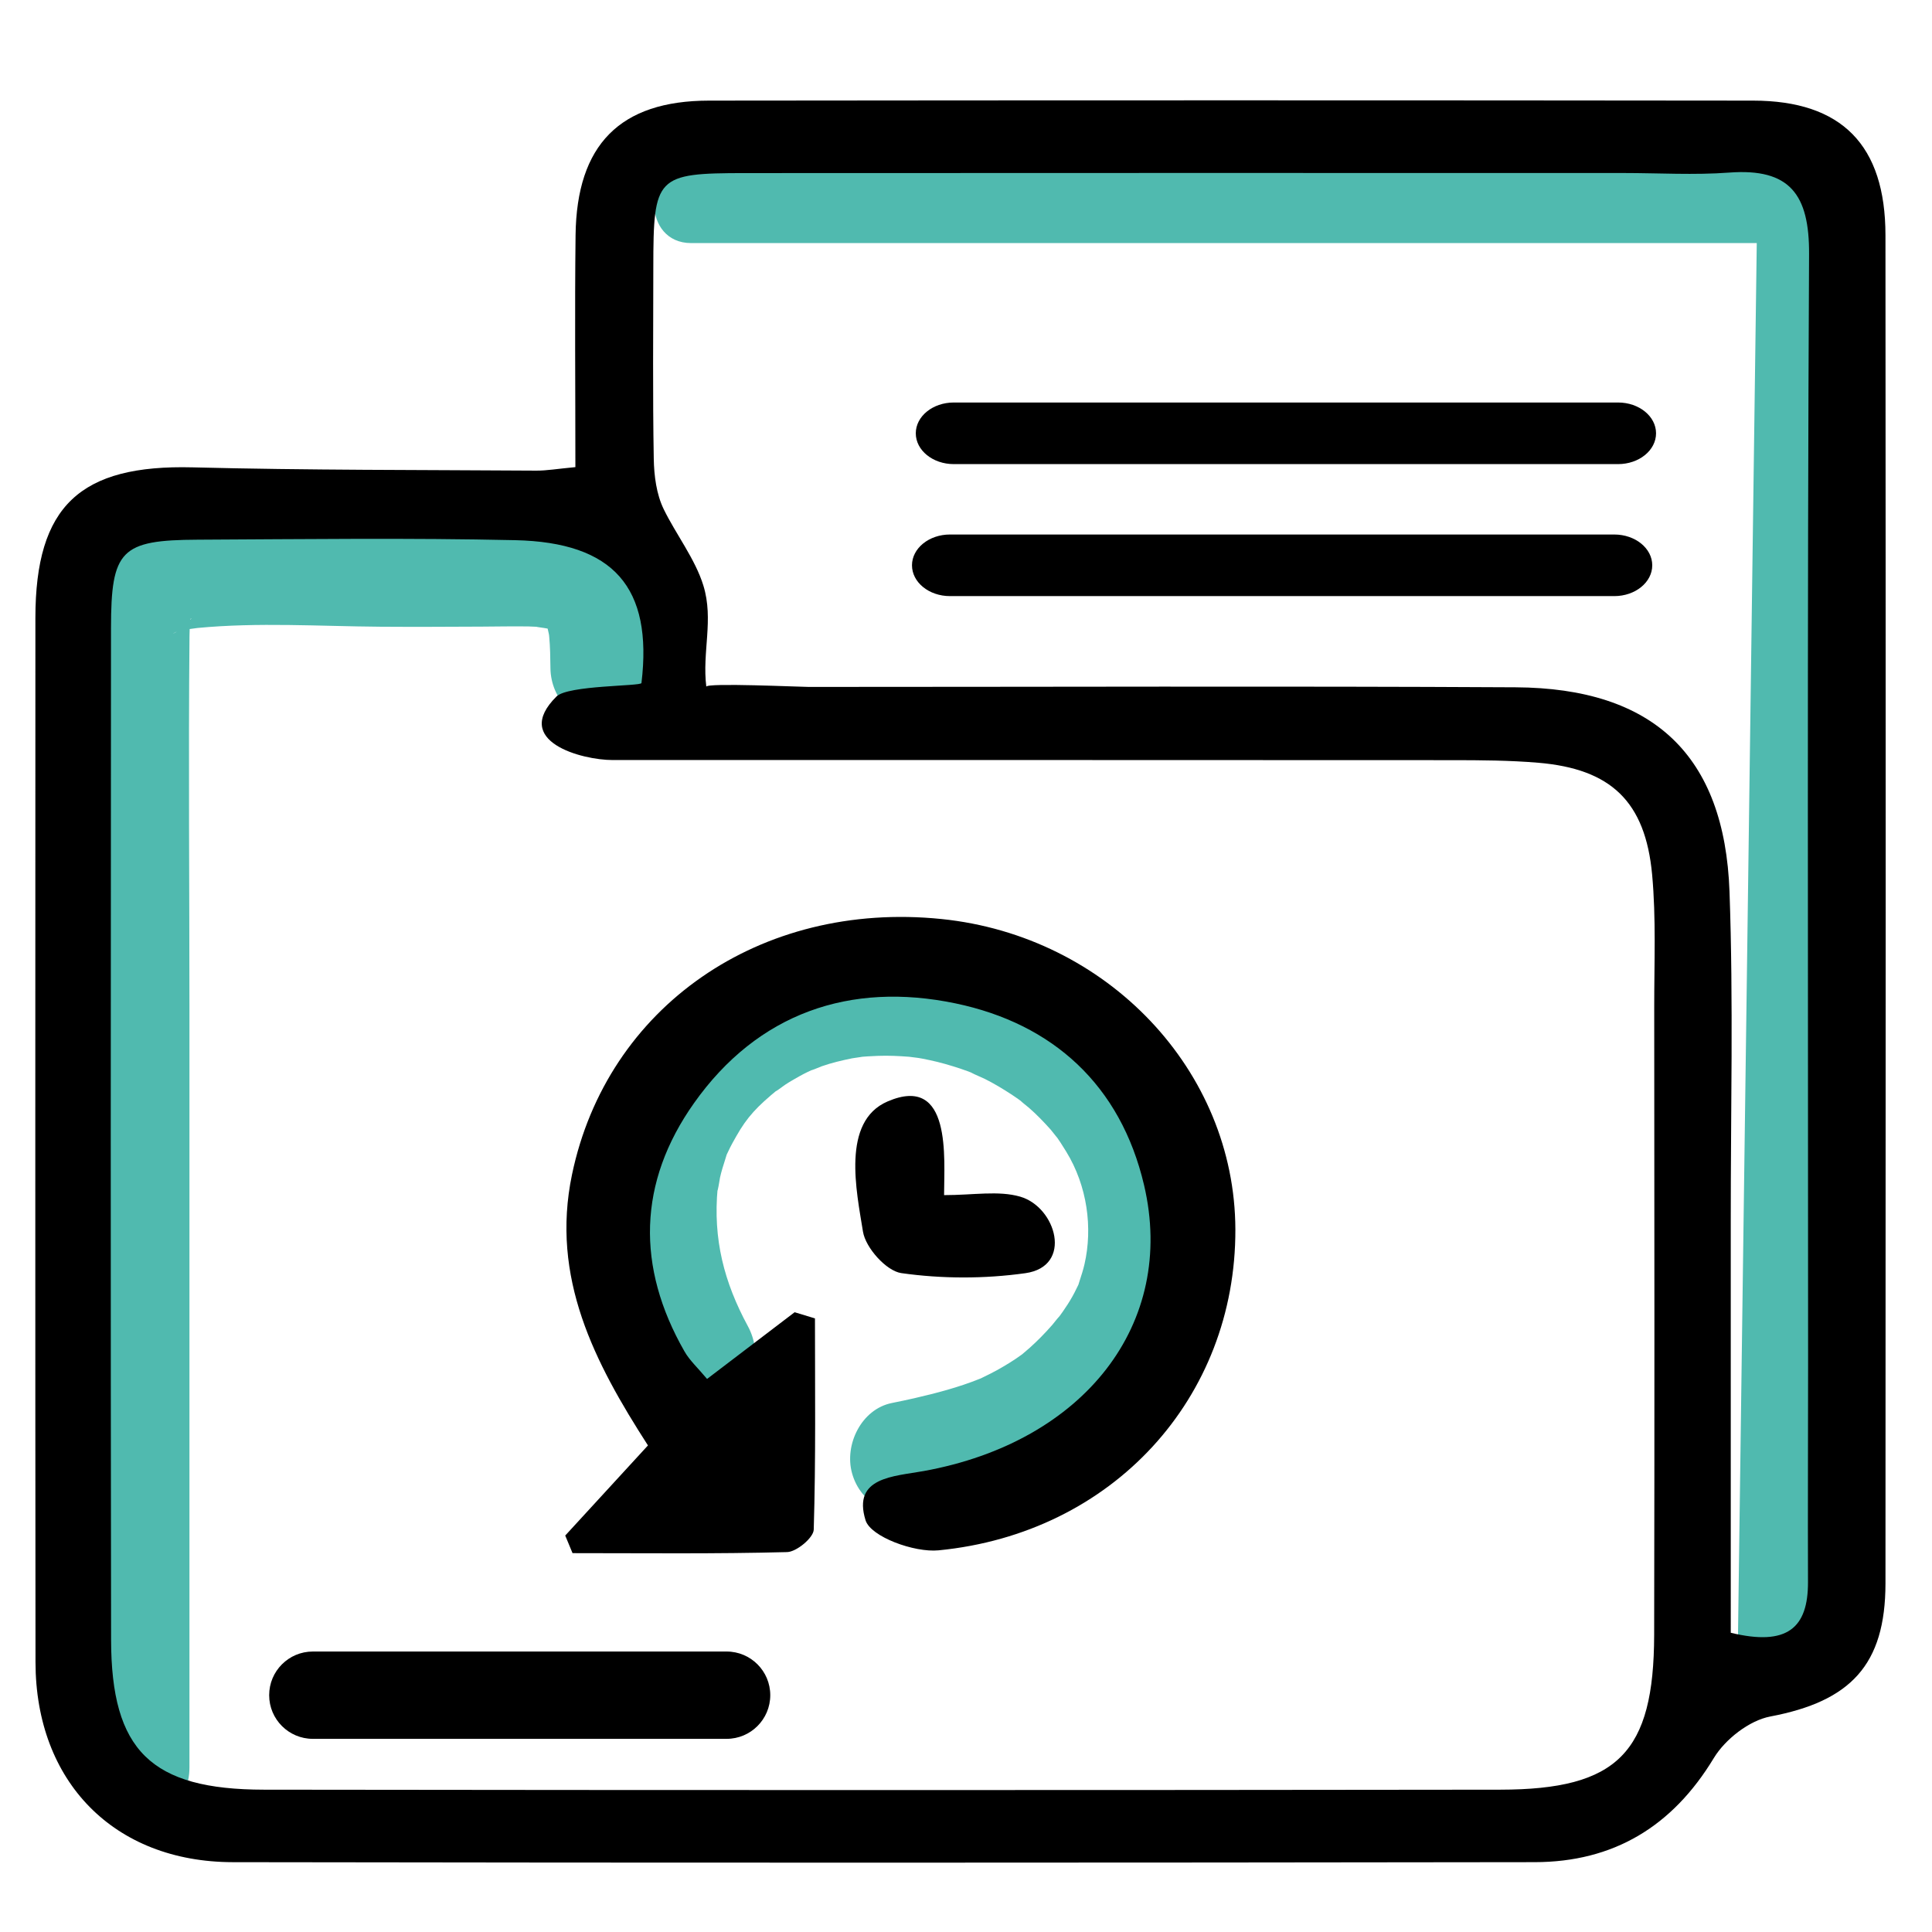
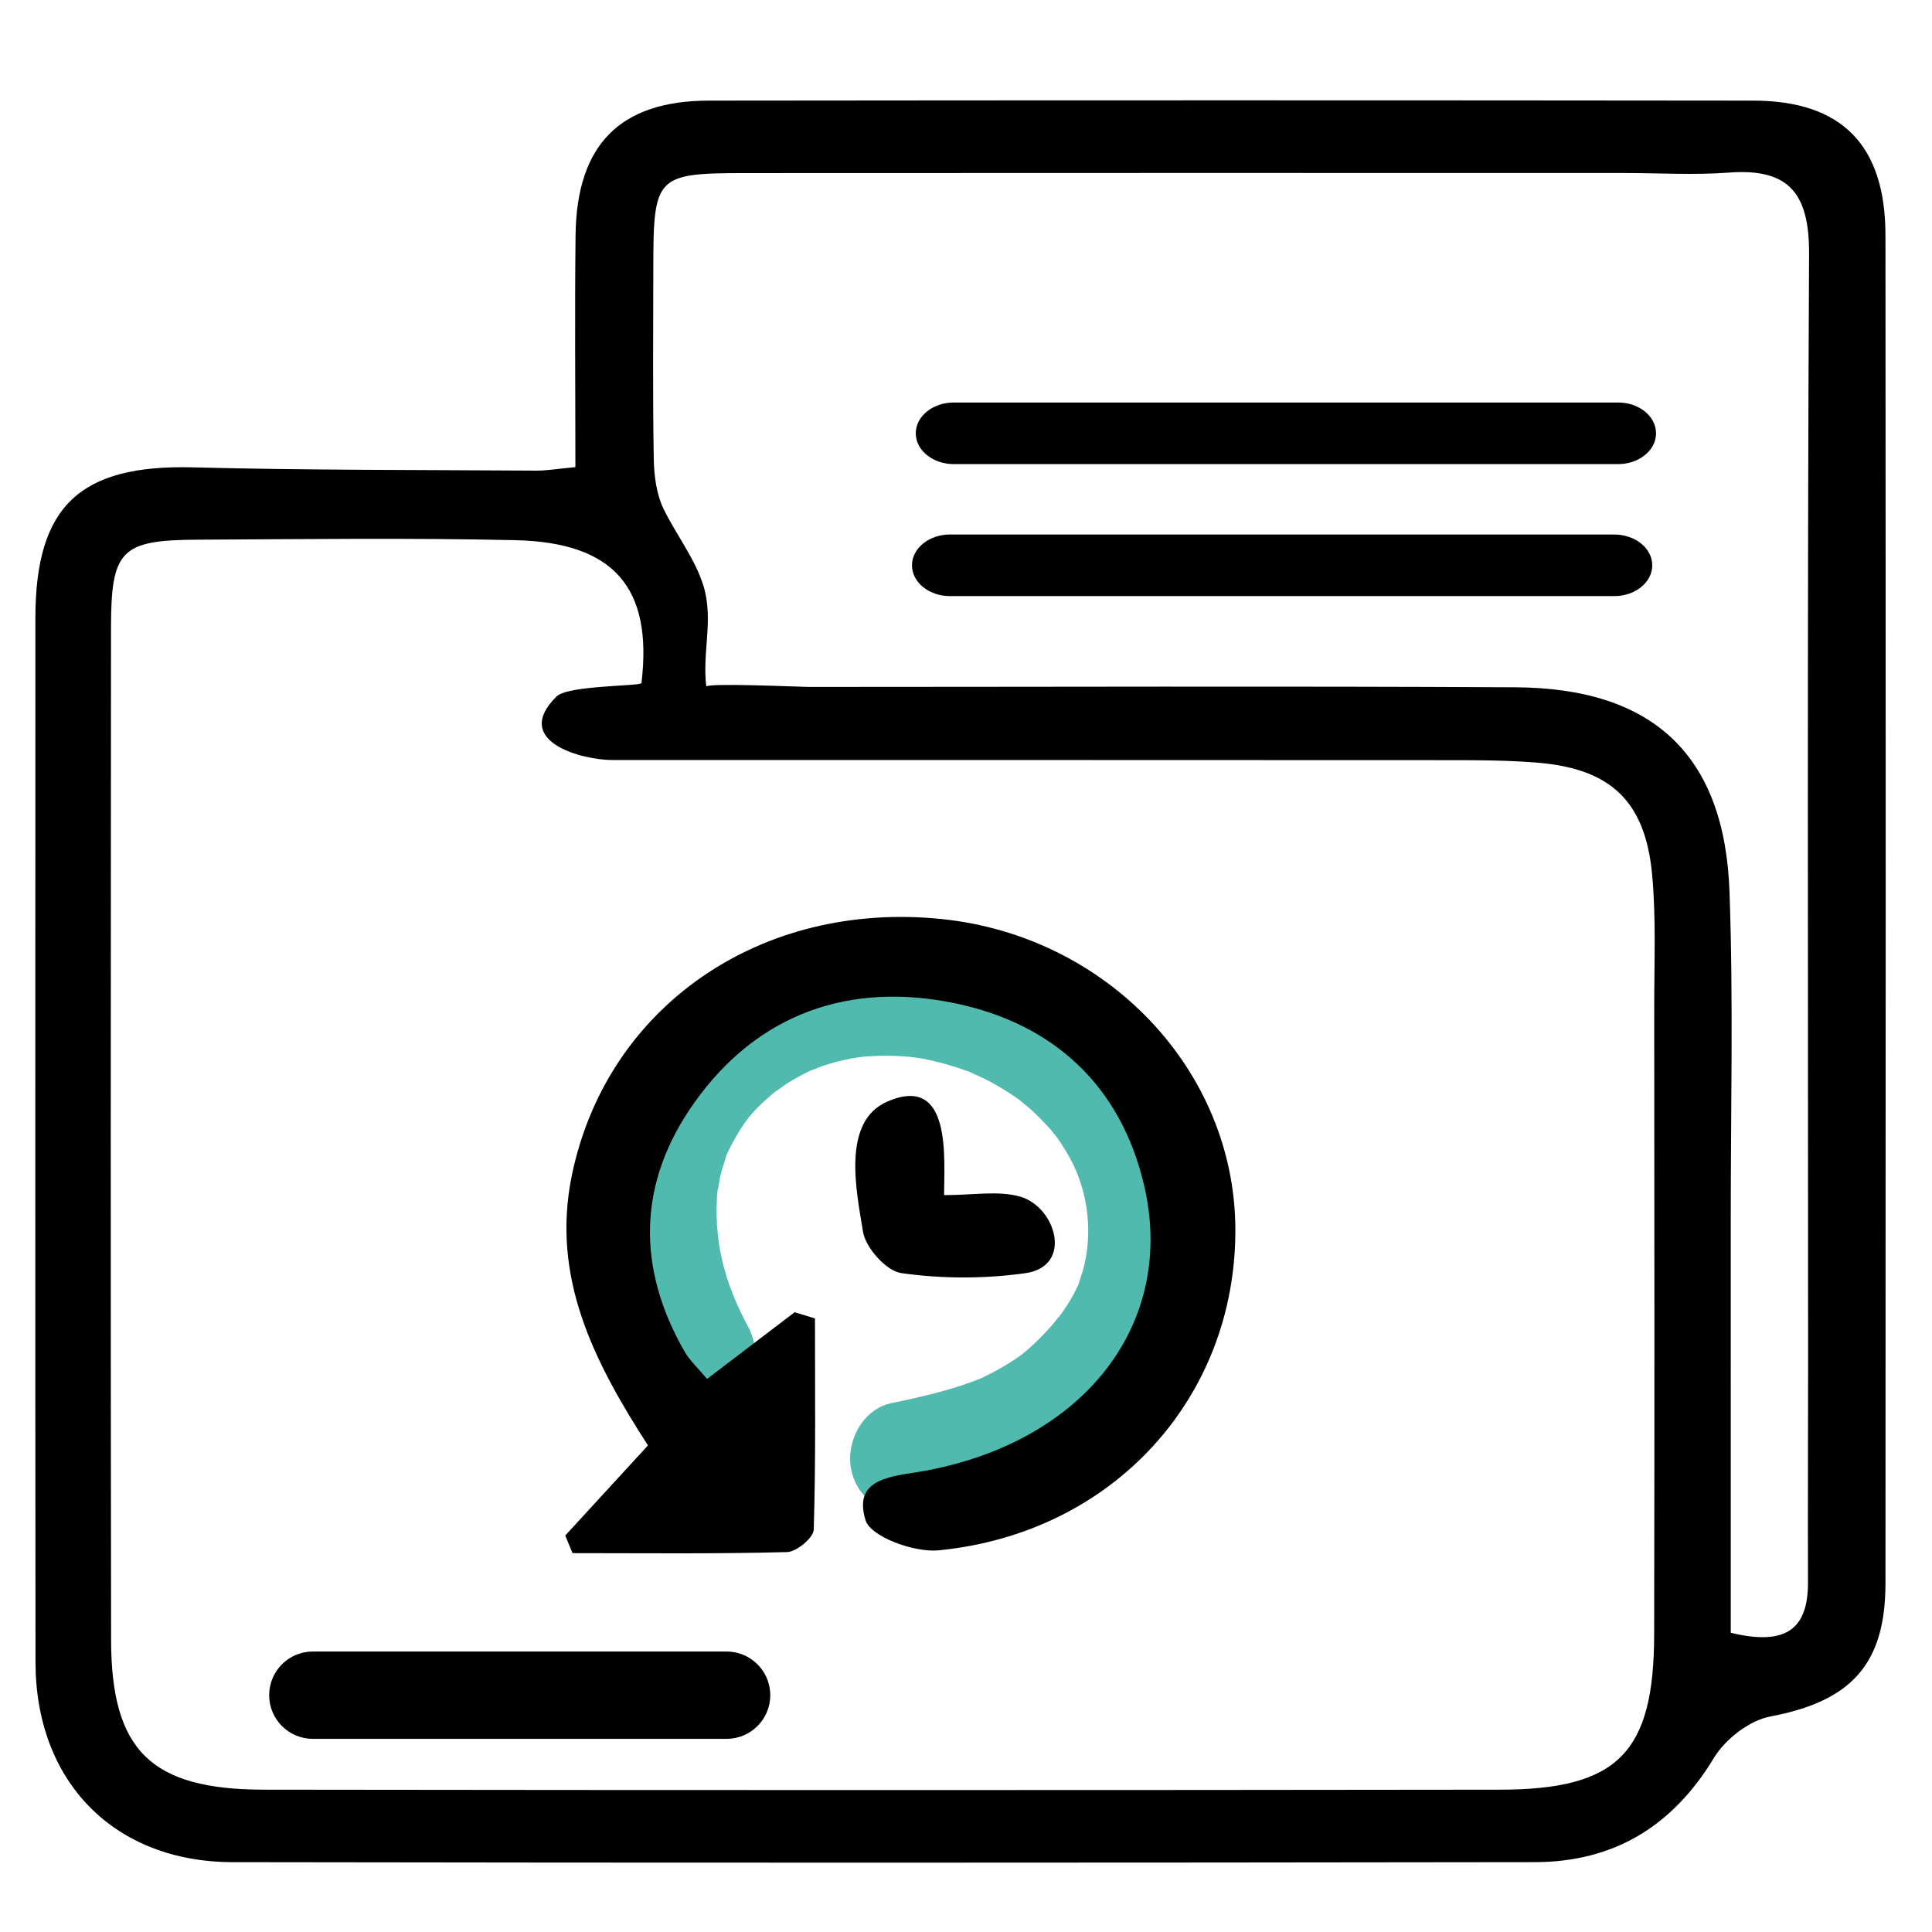
<svg xmlns="http://www.w3.org/2000/svg" version="1.1" id="Capa_1" x="0px" y="0px" width="566.93px" height="566.93px" viewBox="0 0 566.93 566.93" enable-background="new 0 0 566.93 566.93" xml:space="preserve">
  <g>
    <g>
      <path fill="#50BAAF" d="M219.469,389.177c-6.979-12.88-10.285-25.557-8.875-40.55c-0.257,2.737,0.724-3.247,0.667-2.984    c0.404-1.854,0.985-3.668,1.563-5.472c1.805-5.622-1.289,2.394,0.908-2.376c0.689-1.497,1.503-2.932,2.315-4.364    c3.25-5.731,6.117-8.729,12.37-13.867c-2.414,1.982,1.872-1.185,1.946-1.233c1.37-0.911,2.806-1.72,4.238-2.525    c1.435-0.81,2.927-1.509,4.417-2.205c-2.911,1.361,2.01-0.677,2.141-0.723c2.897-1.013,5.897-1.715,8.899-2.326    c0.483-0.1,5.416-0.764,1.541-0.302c2.008-0.24,4.03-0.338,6.048-0.416c3.041-0.117,6.086,0.031,9.12,0.264    c0.468,0.035,5.436,0.732,1.612,0.152c1.511,0.229,3.008,0.541,4.502,0.854c2.995,0.627,5.933,1.498,8.839,2.446    c1.455,0.475,2.881,1.028,4.306,1.582c-3.236-1.257,2.395,1.183,2.962,1.465c2.728,1.359,5.335,2.945,7.889,4.604    c1.275,0.828,2.498,1.729,3.723,2.629c-2.826-2.08,1.06,0.999,1.316,1.22c2.286,1.985,4.384,4.177,6.401,6.43    c0.229,0.257,3.275,4.157,1.172,1.345c1.214,1.621,2.298,3.338,3.357,5.063c6.252,10.176,7.821,22.445,5.394,33.063    c-0.381,1.667-0.911,3.296-1.443,4.92c-1.643,5.034,1.327-2.466-0.945,2.325c-1.484,3.131-3.433,6-5.485,8.78    c1.721-2.329-1.628,1.853-1.612,1.834c-1.037,1.21-2.143,2.356-3.249,3.502c-1.064,1.104-2.196,2.141-3.325,3.175    c-0.741,0.666-1.499,1.314-2.267,1.947c1.462-1.085,1.431-1.06-0.099,0.066c-2.312,1.703-4.779,3.181-7.283,4.583    c-1.248,0.698-2.536,1.323-3.822,1.949c-4.282,2.079,3.146-1.188-1.313,0.607c-6.181,2.486-12.67,4.174-19.148,5.669    c-2.18,0.503-4.372,0.949-6.564,1.396c-8.929,1.814-13.96,12.229-11.671,20.552c2.536,9.222,11.637,13.484,20.556,11.672    c13.475-2.741,26.634-6.477,38.829-12.989c13.076-6.983,23.451-17.903,31.858-29.923c9.079-12.983,12.534-30.48,11.163-46.061    c-1.489-16.949-8.133-31.514-18.526-44.784c-17.333-22.127-47.172-33.781-74.727-33.786    c-30.565-0.003-60.572,16.846-74.293,44.544c-13.578,27.411-8.385,59.057,5.735,85.115c4.334,7.999,15.197,10.485,22.861,5.995    C221.516,407.327,223.809,397.186,219.469,389.177L219.469,389.177z" />
    </g>
  </g>
  <g>
    <g>
-       <path fill="#50BAAF" d="M55.592,518.571c0-73.918,0-147.837,0-221.755c0-36.744-0.324-73.501,0.014-110.245    c0.012-1.402,0.083-2.801,0.163-4.2c0.246-4.243-0.7,3.627-0.029-0.065c0.229-1.254,1.478-4.325-0.606,0.575    c0.609-1.432,2.382-2.786-0.904,0.881c1.949-2.175-3.581,2.314-0.923,0.848c-4.112,2.267-2.233,0.922-0.664,0.484    c1.029-0.288,2.091-0.456,3.141-0.637c-4.957,0.858,1.204-0.09,2.169-0.183c17.828-1.704,35.805-0.5,53.671-0.368    c9.895,0.074,19.795,0.014,29.691-0.028c4.594-0.019,9.19-0.127,13.783-0.053c1.43,0.024,2.853,0.132,4.276,0.25    c-4.507-0.37,0.429,0.154,1.456,0.406c1.181,0.29,4.304,1.748-0.273-0.327c3.91,1.772-1.685-1.836,0.169-0.194    c2.346,2.078-2.292-3.456-0.535-0.844c2.386,3.542-0.821-2.759,0.114-0.034c0.313,0.914,0.514,1.866,0.722,2.809    c0.312,1.775,0.281,1.343-0.094-1.299c0.092,0.761,0.17,1.521,0.233,2.286c0.284,3.066,0.316,6.159,0.357,9.236    c0.12,9.106,7.51,16.709,16.709,16.709c9.018,0,16.829-7.601,16.71-16.709c-0.161-12.278-1.039-24.92-9.467-34.583    c-8.799-10.092-23.217-11.242-35.678-11.125c-17.723,0.167-35.458,0.223-53.178-0.16c-16.951-0.367-34.055-0.728-50.829,2.18    c-14.431,2.502-21.721,13.901-23.211,27.547c-1.8,16.477-0.446,33.705-0.428,50.268c0.042,37.003,0.022,74.01,0.022,111.013    c0,59.106,0,118.213,0,177.321C22.173,540.12,55.592,540.12,55.592,518.571L55.592,518.571z" />
-     </g>
+       </g>
  </g>
  <g>
    <g>
-       <path fill="#50BAAF" d="M202.794,71.33c47.158,0,94.317,0,141.477,0c58.651,0,117.302,0,175.951,0c2.193,0,4.384,0,6.576,0    c-3.713-3.713-7.427-7.427-11.141-11.14c-0.534,39.519-1.064,79.038-1.599,118.558c-0.956,71.052-1.915,142.103-2.874,213.154    c-0.431,32.022-0.86,64.043-1.294,96.066c-0.193,14.372,22.086,14.354,22.28,0c0.533-39.521,1.064-79.039,1.599-118.558    c0.956-71.052,1.914-142.104,2.873-213.155c0.433-32.023,0.861-64.045,1.295-96.067c0.08-6.073-5.13-11.14-11.14-11.14    c-47.159,0-94.318,0-141.478,0c-58.651,0-117.301,0-175.952,0c-2.192,0-4.383,0-6.575,0    C188.427,49.052,188.427,71.33,202.794,71.33L202.794,71.33z" />
-     </g>
+       </g>
  </g>
  <path d="M168.842,137.075c0-24.193-0.205-46.132,0.053-68.057c0.315-26.542,13.027-39.463,39.142-39.493  c102.135-0.115,204.27-0.111,306.405,0c26.007,0.026,38.813,13.049,38.83,39.496c0.094,131.874,0.086,263.747,0.004,395.616  c-0.017,23.972-10.312,34.612-33.795,39.054c-6.183,1.17-13.253,6.688-16.593,12.219c-12.159,20.102-29.455,30.496-52.547,30.524  c-127.346,0.183-254.693,0.217-382.038,0.005c-34.88-0.06-57.852-23.638-57.884-58.682c-0.102-102.135-0.046-204.271-0.033-306.409  c0.006-32.953,13.17-45.046,46.184-44.206c33.582,0.858,67.188,0.732,100.784,0.96C160.445,138.121,163.538,137.568,168.842,137.075  z M188.234,200.429c3.361-28.058-8.156-41.286-37.079-41.921c-31.025-0.689-62.079-0.295-93.115-0.143  c-22.583,0.105-25.453,3.009-25.469,25.97c-0.073,98.94-0.128,197.878,0.027,296.818c0.049,32.531,11.661,43.974,44.859,44.014  c120.924,0.156,241.849,0.156,362.772,0c34.514-0.04,45.099-10.866,45.171-45.444c0.125-61.433,0.063-122.868,0.019-184.295  c-0.011-12.928,0.569-25.937-0.614-38.767c-1.983-21.513-12.127-31.057-33.471-32.845c-8.361-0.702-16.794-0.75-25.192-0.755  c-82.125-0.053-164.25-0.034-246.375-0.034c-8.993,0-29.757-5.471-16.465-18.65C166.652,201.054,188.097,201.387,188.234,200.429z   M507.88,479.123c16.578,4.017,22.71-1.399,22.662-14.904c-0.074-21.324,0.029-42.65,0.031-63.975  c0.005-108.555-0.283-217.123,0.285-325.682c0.093-17.515-5.653-25.244-23.427-23.92c-10.282,0.765-20.671,0.128-31.008,0.128  c-85.943-0.005-171.892-0.039-257.833,0.023c-26.069,0.018-26.852,0.939-26.88,27.604c-0.019,18.74-0.196,37.484,0.131,56.221  c0.087,4.966,0.776,10.389,2.907,14.777c3.554,7.317,9.271,14.666,11.658,22.456c3.077,10.037-0.418,19.43,0.854,29.659  c-0.15-1.204,27.71,0.063,30.027,0.063c69.143,0.003,138.29-0.27,207.429,0.11c40.435,0.224,61.359,19.932,62.794,59.972  c1.154,32.271,0.344,64.615,0.364,96.924C507.898,398.558,507.88,438.537,507.88,479.123z" />
  <path d="M207.484,404.638c9.117-6.942,17.406-13.259,25.696-19.573c1.988,0.603,3.976,1.205,5.963,1.808  c0,20.668,0.263,41.341-0.36,61.993c-0.072,2.371-5.034,6.512-7.816,6.583c-20.975,0.56-41.973,0.308-62.962,0.308  c-0.715-1.723-1.43-3.444-2.144-5.163c7.917-8.622,15.835-17.25,24.275-26.445c-15.686-24.366-28.599-49.203-22.289-79.473  c10.253-49.182,55.169-80.436,108.422-74.997c48.687,4.969,86.096,44.478,86.24,91.068c0.149,49.447-35.948,89.203-87.117,94.188  c-7.116,0.693-19.911-3.977-21.409-8.836c-3.911-12.673,8.269-12.834,17.102-14.436c47.11-8.544,74.158-43.268,64.631-83.896  c-6.884-29.34-26.749-47.376-55.341-53.336c-30.854-6.432-57.995,2.798-76.735,29.285c-16.438,23.232-16.995,48.047-2.768,72.876  C202.378,399.225,204.747,401.36,207.484,404.638z" />
  <path d="M277.032,350.699c8.63,0,15.933-1.388,22.311,0.442c10.62,3.049,15.623,20.498,1.522,22.467  c-11.948,1.672-24.439,1.672-36.384-0.026c-4.408-0.628-10.491-7.438-11.25-12.176c-1.881-11.76-6.405-32.32,7.206-38.189  C279.376,315.051,277.032,339.994,277.032,350.699z" />
-   <path d="M485.953,127.151c0,4.992-4.989,9.038-11.14,9.038H279.871c-6.152,0-11.14-4.046-11.14-9.038l0,0  c0-4.991,4.988-9.038,11.14-9.038h194.943C480.965,118.113,485.953,122.159,485.953,127.151L485.953,127.151z" />
+   <path d="M485.953,127.151c0,4.992-4.989,9.038-11.14,9.038H279.871c-6.152,0-11.14-4.046-11.14-9.038c0-4.991,4.988-9.038,11.14-9.038h194.943C480.965,118.113,485.953,122.159,485.953,127.151L485.953,127.151z" />
  <path d="M484.839,165.886c0,4.99-4.989,9.037-11.14,9.037H278.757c-6.151,0-11.14-4.046-11.14-9.037l0,0  c0-4.992,4.988-9.038,11.14-9.038h194.943C479.851,156.849,484.839,160.894,484.839,165.886L484.839,165.886z" />
  <path d="M226.028,497.437c0,7.076-5.736,12.812-12.811,12.812H91.796c-7.076,0-12.811-5.735-12.811-12.812l0,0  c0-7.076,5.735-12.81,12.811-12.81h121.421C220.292,484.627,226.028,490.362,226.028,497.437L226.028,497.437z" />
</svg>